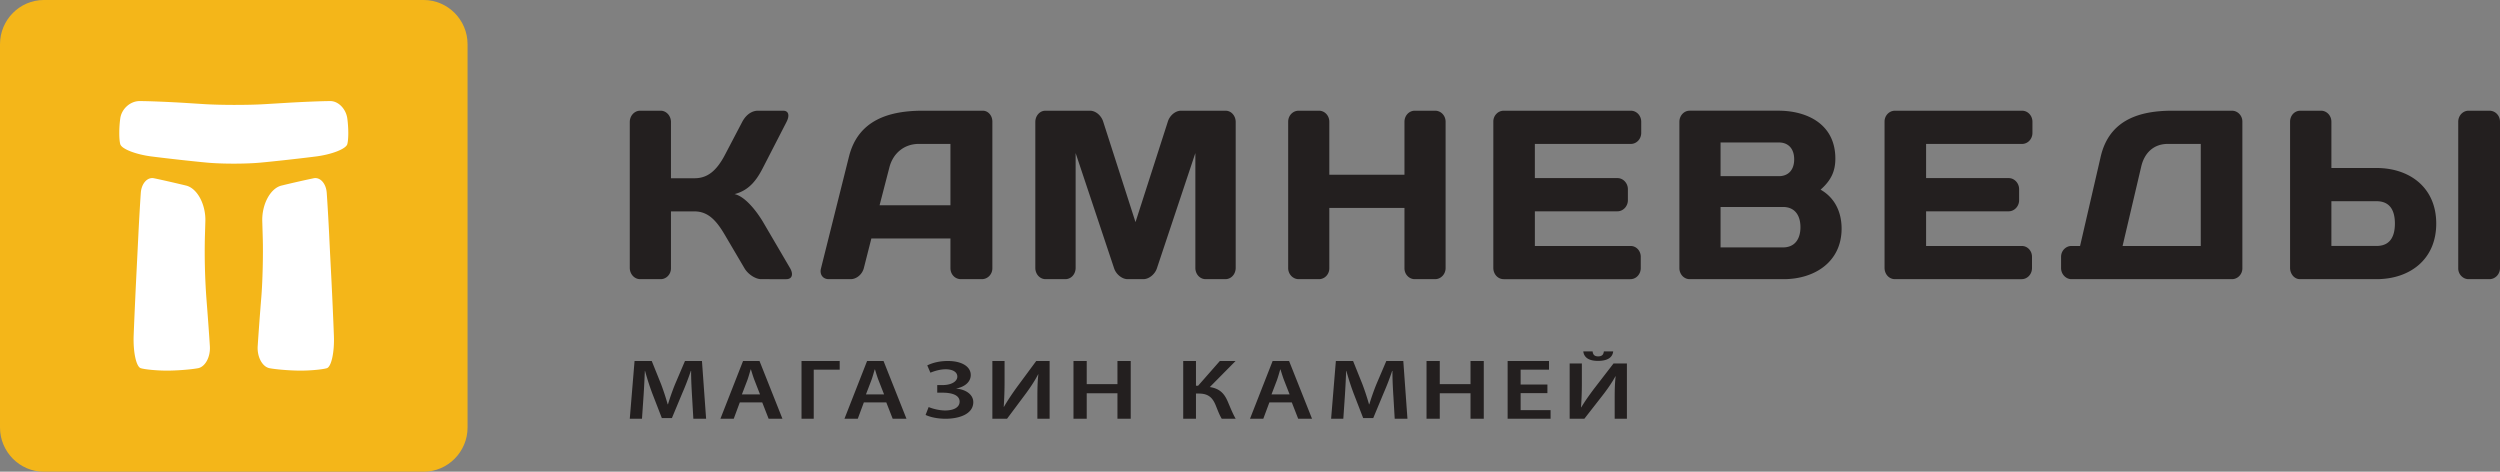
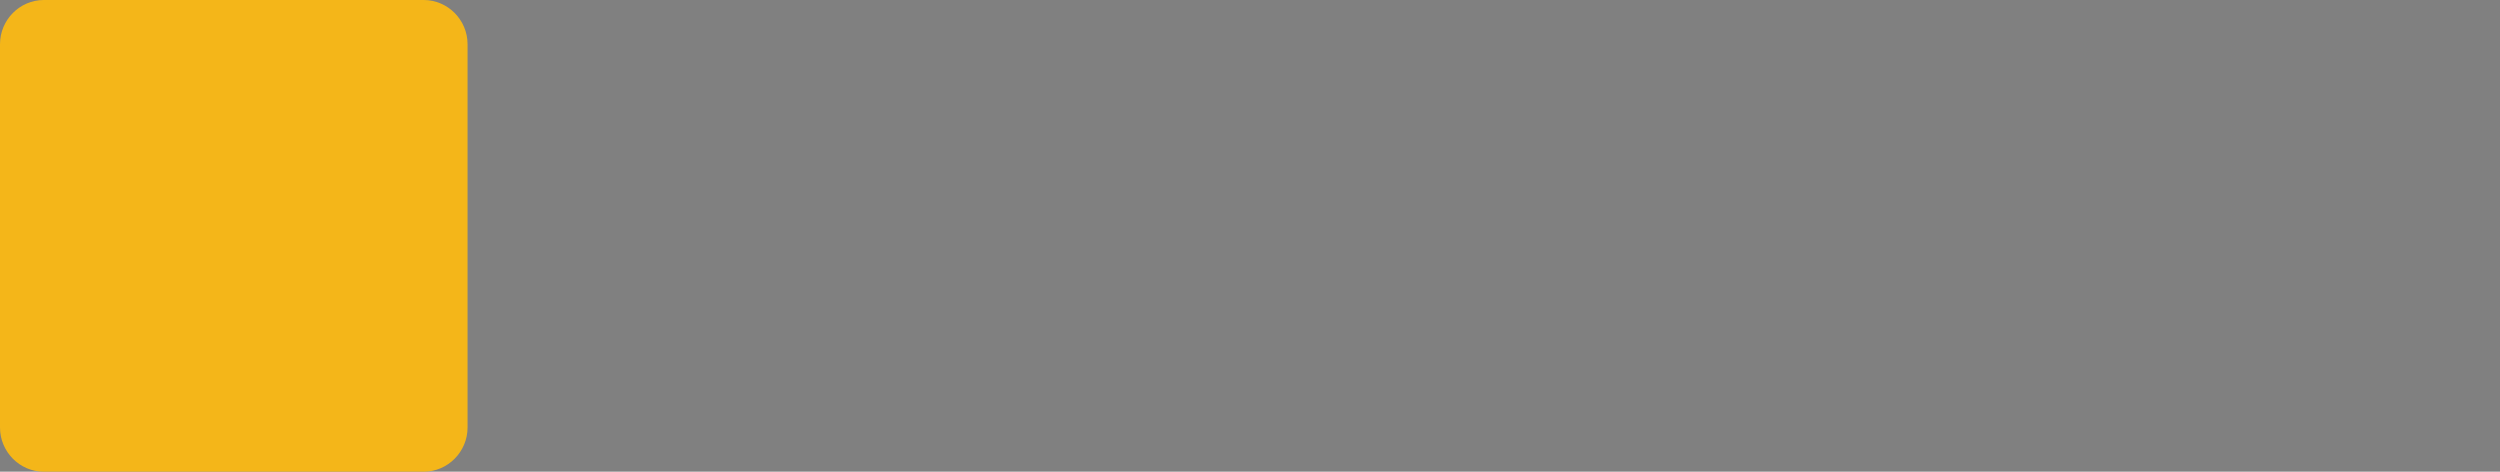
<svg xmlns="http://www.w3.org/2000/svg" width="212" height="40">
  <rect width="100%" height="100%" fill="#808080" stroke="none" />
  <g fill="none" fill-rule="evenodd">
-     <path d="M58.68 33.512c-.035-.633-.08-1.396-.072-2.056h-.026c-.199.595-.45 1.256-.72 1.874l-.884 2.121h-.855l-.81-2.092a21.088 21.088 0 0 1-.611-1.903h-.02c-.026.639-.062 1.416-.107 2.085l-.135 1.97h-1.035l.405-4.899h1.458l.793 1.97a21.3 21.3 0 0 1 .557 1.7h.027c.162-.53.37-1.134.604-1.708l.837-1.962h1.44l.352 4.898h-1.082l-.116-1.998zM64.45 33.446l-.47-1.206c-.116-.298-.214-.632-.302-.916h-.018c-.089.284-.18.625-.285.916l-.462 1.206h1.537zm-1.715.676l-.514 1.388h-1.13l1.92-4.898h1.395l1.945 4.898H65.18l-.543-1.388h-1.9zM71.206 30.612v.734h-2.202v4.164h-1.035v-4.898zM74.97 33.446l-.472-1.206c-.116-.298-.213-.632-.301-.916h-.019c-.088.284-.177.625-.284.916l-.462 1.206h1.537zm-1.715.676l-.516 1.388H71.61l1.919-4.898h1.395l1.945 4.898H75.7l-.543-1.388h-1.901zM78.632 30.985c.419-.205.988-.373 1.747-.373 1.193 0 1.941.479 1.941 1.19 0 .59-.516 1.005-1.221 1.14v.013c.794.07 1.435.493 1.435 1.148 0 1.027-1.23 1.407-2.343 1.407-.588 0-1.211-.098-1.702-.323l.26-.67c.292.128.871.29 1.397.29.784 0 1.23-.296 1.23-.746 0-.606-.767-.761-1.425-.761h-.473v-.647h.473c.693 0 1.23-.288 1.23-.718 0-.387-.385-.62-.99-.62-.462 0-.954.148-1.293.289l-.266-.619zM85.188 30.612v1.73c0 .777-.027 1.497-.071 2.15l.017.009c.319-.554.718-1.143 1.118-1.695l1.62-2.194h1.136v4.898H87.97v-1.737c0-.77.01-1.395.082-2.027h-.019c-.29.56-.7 1.17-1.09 1.693l-1.547 2.071h-1.244v-4.898h1.035zM92.154 30.612v1.962h2.606v-1.962h1.125v4.898H94.76v-2.159h-2.606v2.16h-1.123v-4.899zM101.418 30.612v2.1h.18l1.845-2.1h1.334l-2.185 2.21c.877.13 1.245.595 1.514 1.213.223.516.412 1.01.68 1.475h-1.181c-.206-.334-.351-.741-.502-1.111-.242-.596-.565-1.025-1.425-1.025h-.26v2.136h-1.082v-4.898h1.082zM109.359 33.446l-.472-1.206c-.115-.298-.213-.632-.302-.916h-.018c-.088.284-.177.625-.283.916l-.461 1.206h1.536zm-1.715.676l-.516 1.388H106l1.919-4.898h1.395l1.946 4.898h-1.173l-.543-1.388h-1.9zM118.153 33.512c-.036-.633-.081-1.396-.072-2.056h-.027c-.197.595-.45 1.256-.72 1.874l-.882 2.121h-.855l-.81-2.092a20.195 20.195 0 0 1-.612-1.903h-.02c-.026.639-.064 1.416-.107 2.085l-.135 1.97h-1.035l.403-4.899h1.46l.792 1.97c.215.574.406 1.155.558 1.7h.027c.163-.53.37-1.134.604-1.708l.837-1.962H119l.352 4.898h-1.081l-.117-1.998zM122.093 30.612v1.962h2.607v-1.962h1.124v4.898H124.7v-2.159h-2.607v2.16h-1.124v-4.899zM131.22 33.338h-2.271v1.439h2.54v.733h-3.642v-4.898h3.508v.734h-2.406v1.265h2.272zM135.052 29.796c.028.243.128.425.473.425s.455-.175.482-.425h.792c-.057.536-.502.807-1.294.807-.77 0-1.18-.285-1.243-.807h.79zm-.91 1.03v1.654c0 .743-.026 1.431-.072 2.057l.018.008c.32-.53.719-1.093 1.119-1.621l1.619-2.099h1.136v4.685h-1.037v-1.66c0-.738.01-1.336.083-1.94h-.02c-.29.535-.7 1.119-1.09 1.62l-1.545 1.98h-1.246v-4.685h1.035zM54.277 23.673c-.474 0-.872-.428-.872-.957v-12.37c0-.53.398-.958.872-.958h1.747c.476 0 .874.428.874.957v4.77h1.994c1.08 0 1.86-.592 2.602-2.019l1.441-2.75c.342-.653.856-.958 1.33-.958h2.146c.473 0 .568.407.284.957l-2.013 3.914c-.475.917-1.1 1.874-2.392 2.2.911.205 1.86 1.447 2.392 2.323l2.316 3.955c.304.529.172.936-.322.936H64.55c-.475 0-1.12-.407-1.425-.936l-1.631-2.772c-.703-1.203-1.406-2.039-2.602-2.039h-1.994v4.83c0 .51-.398.917-.874.917h-1.747zM74.588 17.408h6.01v-5.204H77.91c-1.216 0-2.182.775-2.492 2l-.83 3.204zm-2.59-4.143c.793-3.162 3.517-3.877 6.26-3.877h5.083c.465 0 .812.428.812.918v12.45c0 .509-.405.917-.888.917h-1.78c-.501 0-.887-.408-.887-.937v-2.512h-6.706l-.638 2.512c-.135.529-.618.937-1.12.937h-1.855c-.503 0-.794-.408-.658-.917l2.376-9.491zM95.626 23.673c-.477 0-.97-.408-1.142-.897l-3.27-9.797v9.736c0 .53-.378.958-.874.958H88.67c-.495 0-.875-.428-.875-.958V10.346c0-.53.38-.958.856-.958h3.781c.494 0 .97.428 1.122.938l2.737 8.51 2.737-8.51c.151-.51.627-.938 1.122-.938h3.781c.476 0 .856.428.856.958v12.369c0 .53-.38.958-.874.958h-1.673c-.494 0-.874-.428-.874-.958v-9.736l-3.268 9.797c-.172.49-.667.897-1.142.897h-1.33zM119.099 17.633h-6.373v5.123c0 .51-.399.917-.873.917h-1.724c-.495 0-.892-.428-.892-.937v-12.41c0-.53.397-.938.892-.938h1.724c.474 0 .873.408.873.938v4.49h6.373v-4.49c0-.53.398-.938.871-.938h1.727c.492 0 .89.408.89.938v12.41c0 .509-.398.937-.89.937h-1.727c-.473 0-.871-.408-.871-.917v-5.123zM139.176 10.326v.939c0 .531-.402.94-.88.94h-8.14v2.897h7.008c.48 0 .881.428.881.939v.939c0 .51-.402.938-.88.938h-7.008v2.94h8.12c.478 0 .86.407.86.918v.96c0 .509-.382.937-.88.937h-10.743c-.498 0-.88-.428-.88-.958V10.306c0-.51.402-.918.88-.918h10.782c.478 0 .88.408.88.938M145.903 17.55v3.43h5.295c.987 0 1.48-.694 1.48-1.715 0-1.02-.493-1.714-1.48-1.714h-5.295zm0-5.468v2.856h4.953c.778 0 1.291-.51 1.291-1.428 0-.918-.513-1.428-1.29-1.428h-4.954zm-3.49-1.755c0-.511.379-.94.872-.94h7.534c2.371 0 4.819 1.103 4.819 4.062 0 1.02-.322 1.816-1.252 2.633 1.252.714 1.782 1.959 1.782 3.305 0 2.837-2.312 4.286-4.913 4.286h-7.97c-.493 0-.873-.429-.873-.937v-12.41zM172.351 10.326v.939c0 .531-.4.94-.881.94h-8.137v2.897h7.008c.479 0 .88.428.88.939v.939c0 .51-.401.938-.88.938h-7.008v2.94h8.117c.48 0 .864.407.864.918v.96c0 .509-.384.937-.882.937H160.69c-.498 0-.88-.428-.88-.958V10.306c0-.51.402-.918.88-.918h10.78c.48 0 .881.408.881.938M179.995 20.858h6.63v-8.654h-2.798c-1.19 0-1.993.756-2.26 1.96l-1.572 6.694zm-1.861-7.552c.727-3.183 3.354-3.918 6.077-3.918h5.06c.48 0 .882.408.882.918v12.45c0 .51-.402.917-.882.917H175.66c-.478 0-.881-.428-.881-.937v-.96c0-.51.403-.918.88-.918h.731l1.744-7.552zM208.458 10.326c0-.53.402-.938.877-.938h1.77c.495 0 .895.408.895.938v12.41c0 .509-.4.937-.896.937h-1.77c-.474 0-.876-.408-.876-.917v-12.43zm-10.756 6.736v3.795h3.826c1.086 0 1.56-.714 1.56-1.898 0-1.183-.474-1.897-1.56-1.897h-3.826zm3.826-2.816c2.78 0 5.065 1.632 5.065 4.713 0 3.082-2.285 4.714-5.065 4.714h-6.492c-.477 0-.838-.448-.838-.958V10.326c0-.53.38-.938.875-.938h1.751c.478 0 .878.408.878.938v3.92h3.826z" fill="#231F1F" />
    <path d="M35.927 0H3.714C1.67 0 0 1.688 0 3.748v32.505C0 38.311 1.67 40 3.714 40h32.213c2.048 0 3.722-1.689 3.722-3.747V3.748c0-2.06-1.674-3.748-3.722-3.748" fill="#F4B619" />
-     <path d="M16.79 31.225c-.612.113-1.792.204-2.625.204-.831 0-1.833-.091-2.222-.204-.39-.112-.662-1.368-.608-2.79.055-1.418.149-3.466.201-4.544.053-1.078.145-2.888.2-4.024.055-1.136.148-2.715.204-3.511.055-.794.555-1.354 1.114-1.24.553.112 1.78.392 2.725.62.943.227 1.68 1.593 1.635 3.036l-.04 1.366a55.375 55.375 0 0 0 .124 5.099c.108 1.362.245 3.222.299 4.13.057.91-.399 1.746-1.007 1.858M27.71 31.225c-.39.113-1.391.204-2.222.204-.833 0-2.013-.091-2.625-.204-.609-.112-1.065-.948-1.011-1.858.057-.908.193-2.768.305-4.13.113-1.362.169-3.657.124-5.1l-.04-1.365c-.045-1.443.688-2.809 1.633-3.036a88.491 88.491 0 0 1 2.725-.62c.555-.114 1.054.446 1.108 1.24.057.796.15 2.375.205 3.51.052 1.137.146 2.947.201 4.025.054 1.078.148 3.126.2 4.545.06 1.42-.214 2.677-.602 2.789M29.45 12.227c-.114.402-1.312.87-2.663 1.042-1.352.172-3.47.408-4.709.522-1.239.115-3.266.115-4.505 0-1.241-.114-3.363-.35-4.714-.522-1.353-.172-2.548-.64-2.66-1.042-.113-.4-.113-1.387 0-2.191.112-.806.847-1.465 1.638-1.465.788 0 2.6.076 4.028.166l1.366.087c1.427.093 3.764.096 5.19.01l1.77-.106c1.428-.088 3.146-.157 3.823-.157s1.322.66 1.436 1.465c.113.804.113 1.79 0 2.191" fill="#FFF" />
  </g>
</svg>